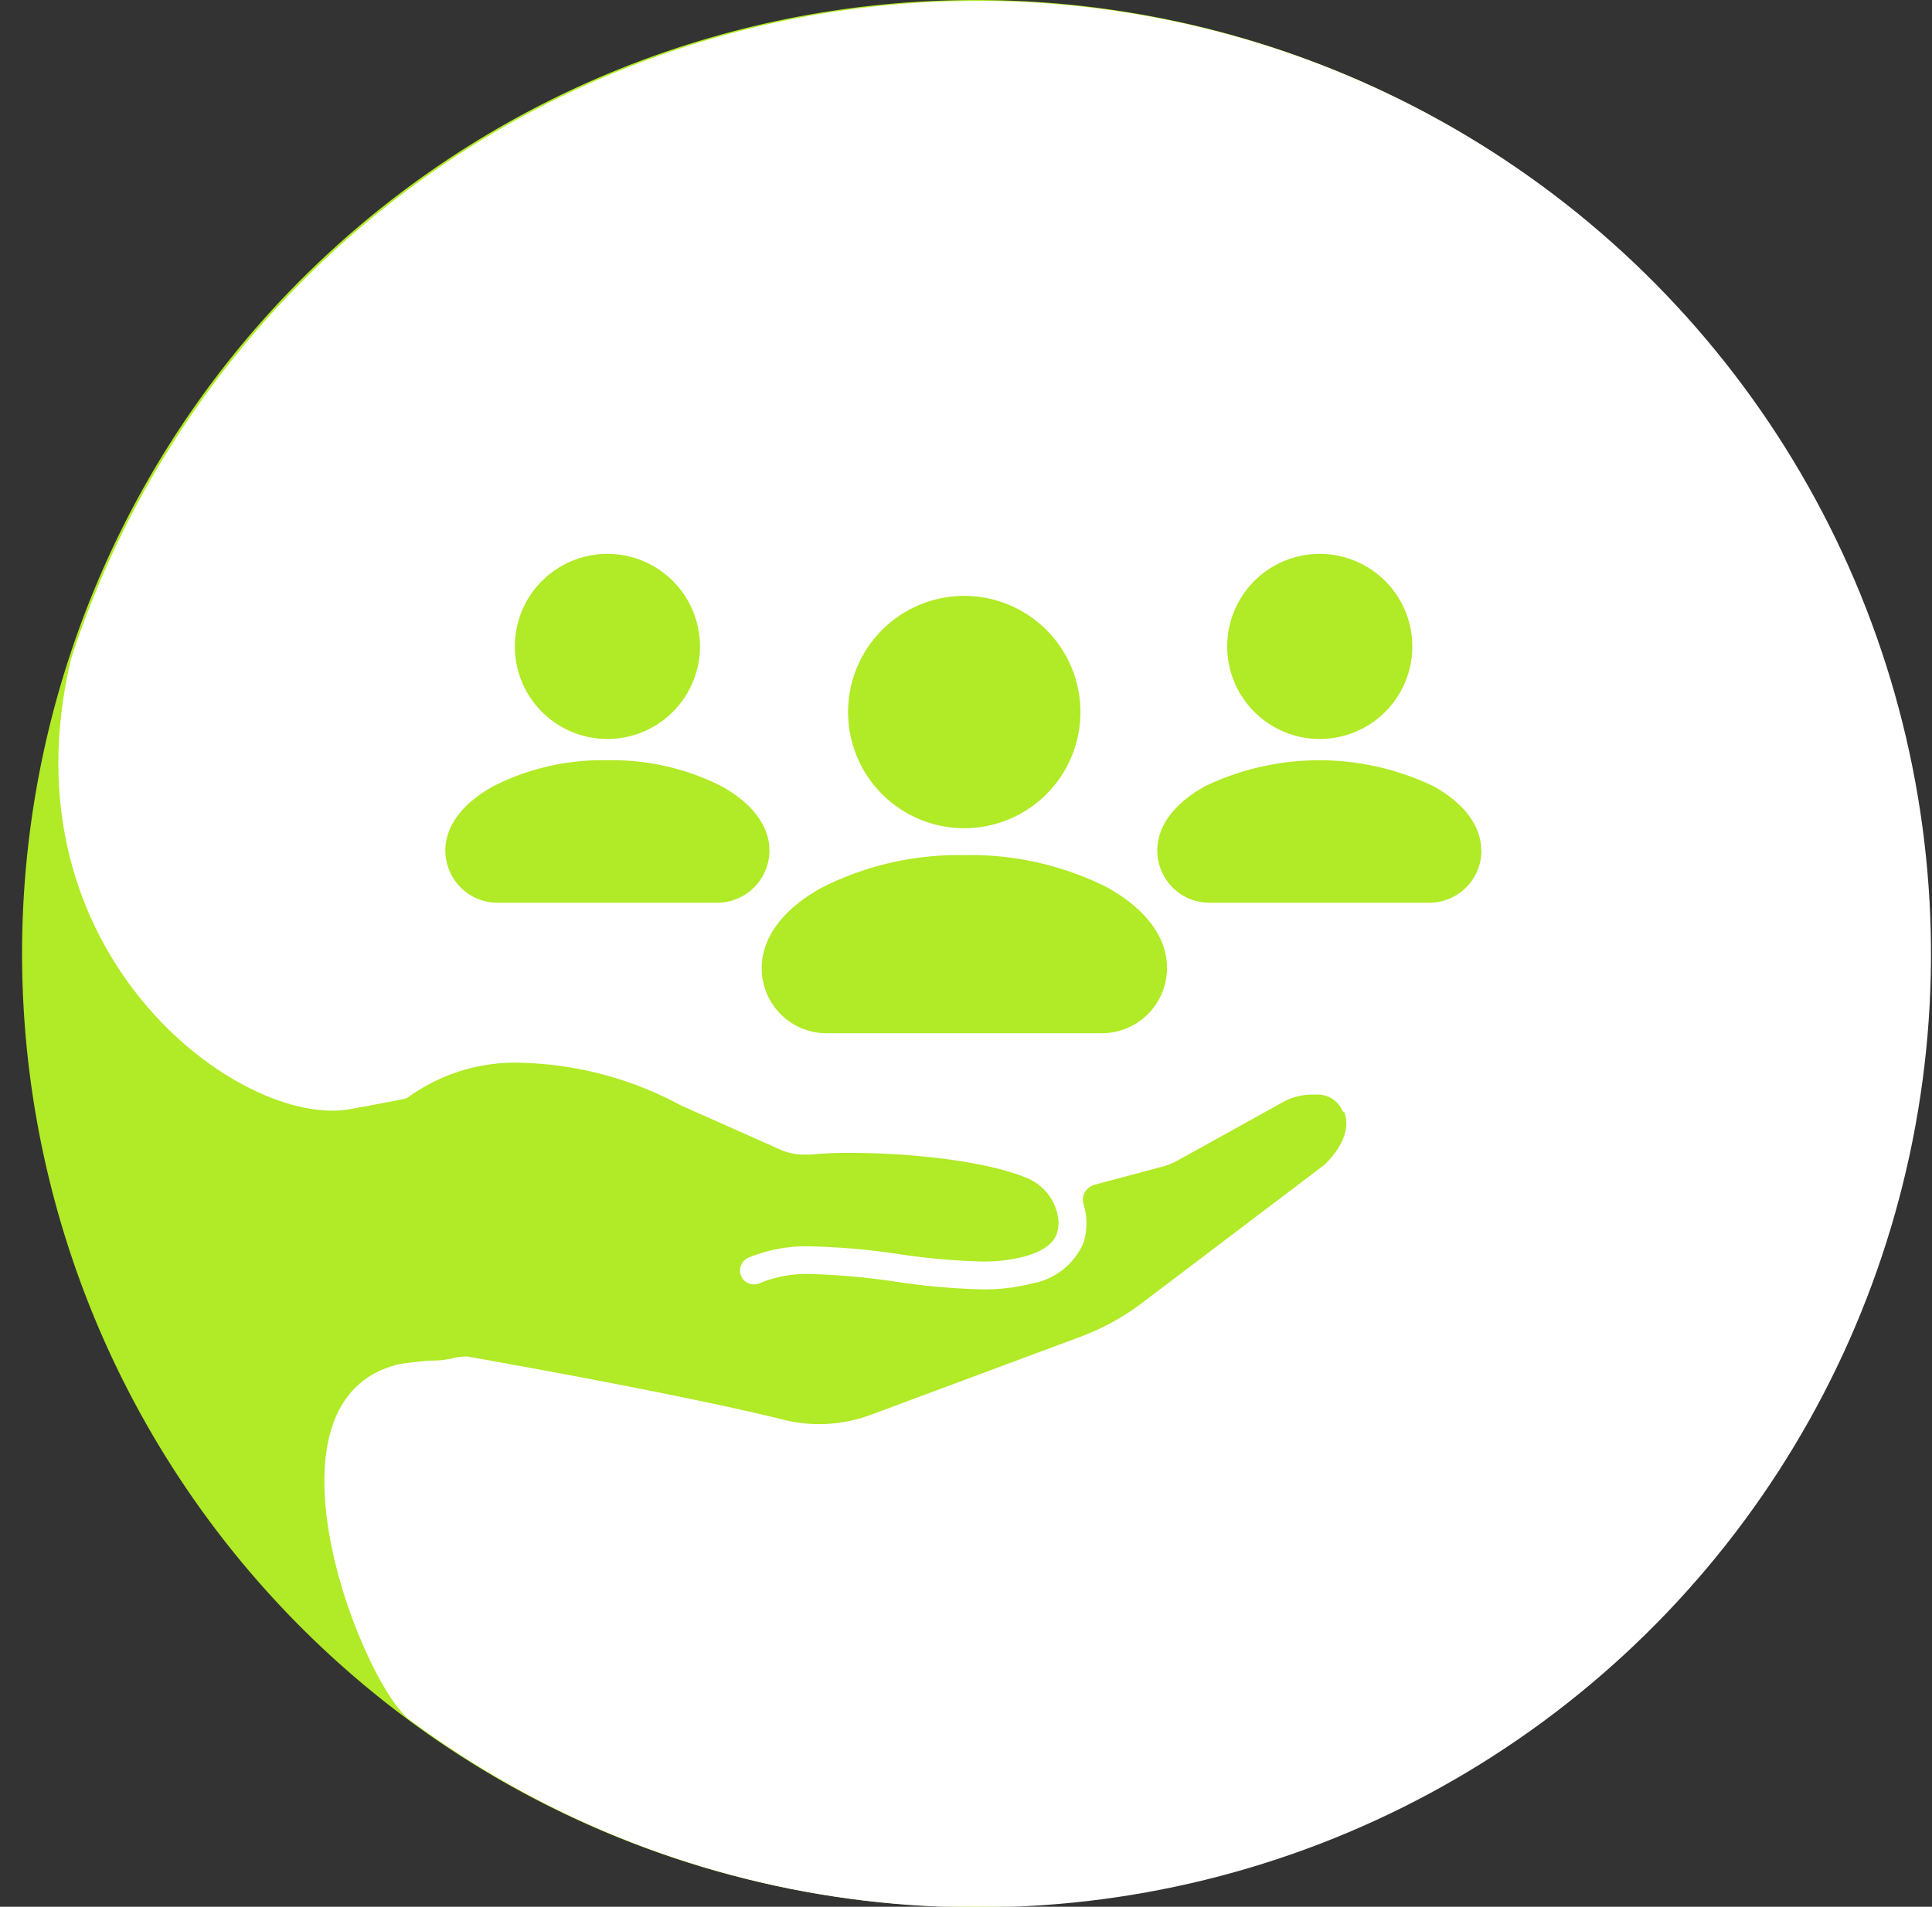
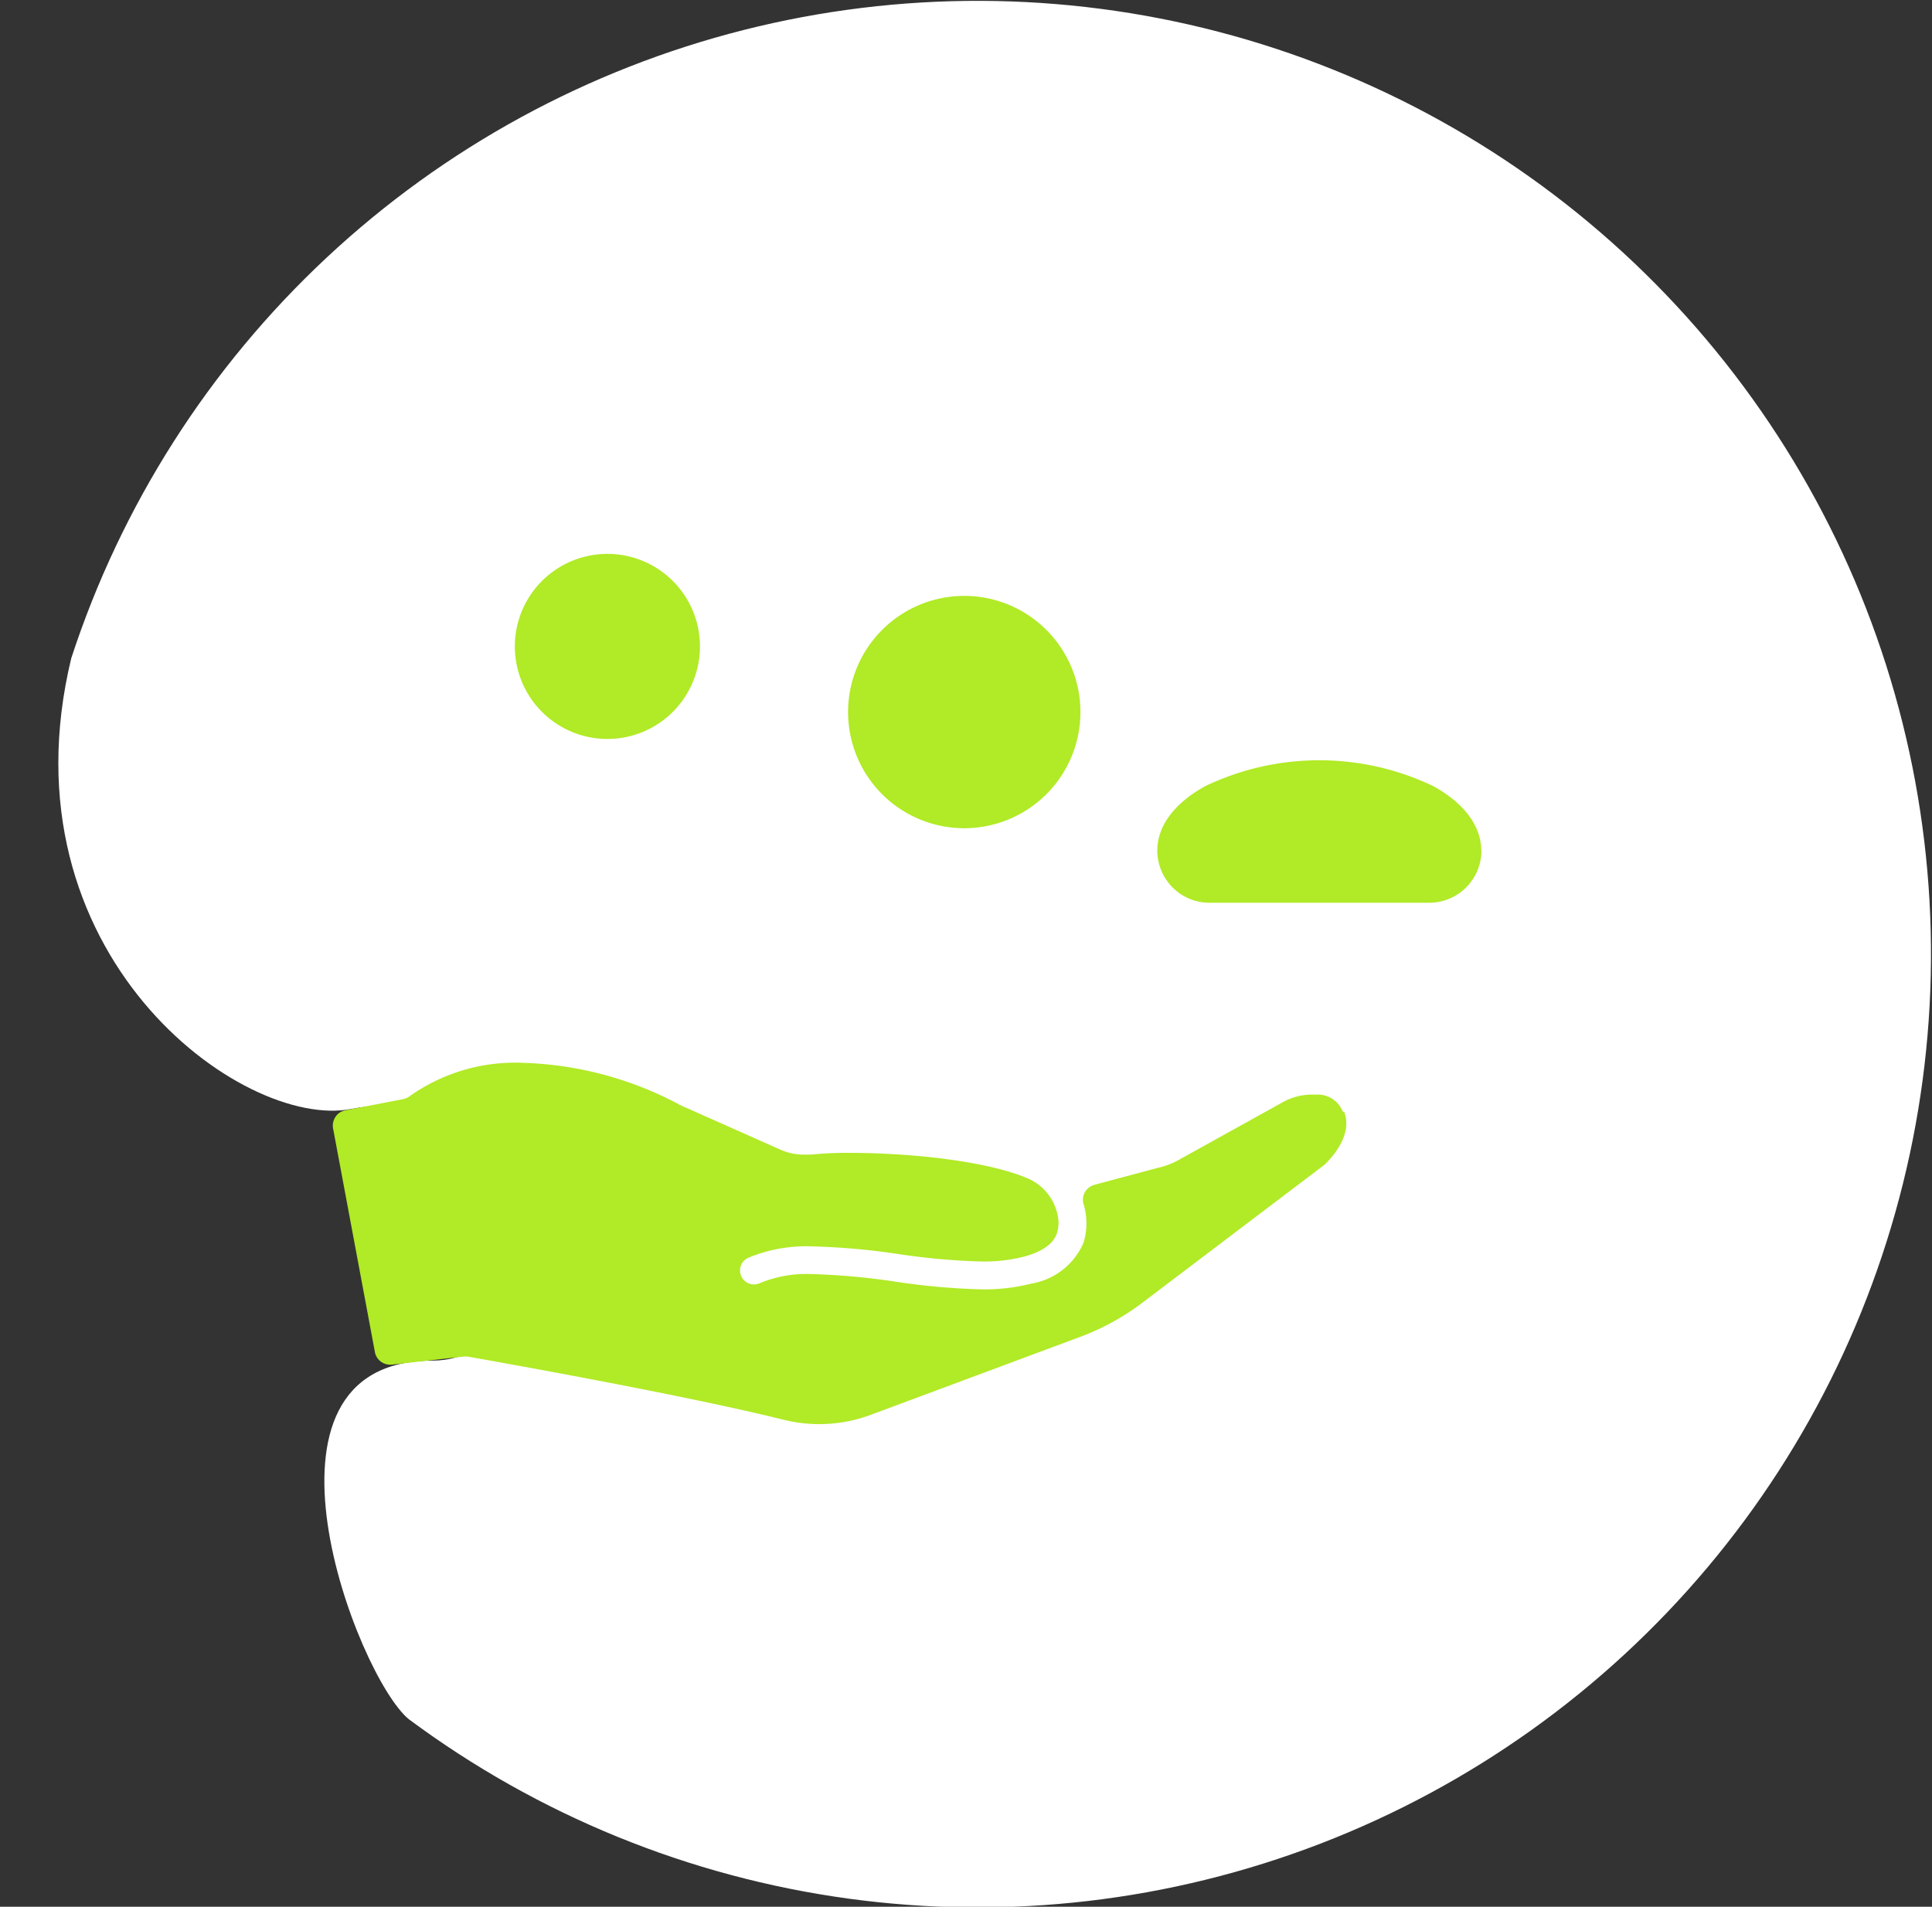
<svg xmlns="http://www.w3.org/2000/svg" viewBox="0 0 99.78 98.49">
  <rect x="0" y="0" width="99.78" height="98.49" fill="#333333" stroke="none" />
  <defs>
    <style>.cls-1{fill:none;}.cls-2{fill:#b1ea26;}.cls-3{clip-path:url(#clip-path);}.cls-4{fill:#fff;}</style>
    <clipPath id="clip-path" transform="translate(1.15 0)">
      <path class="cls-1" d="M2.53,34C-1.15,49.24,11.34,58.39,17,57.28c9.43-1.84,11.21,13,4.18,13-10.12,0-3.9,16.32-1.22,18.52A49.24,49.24,0,1,0,2.53,34" />
    </clipPath>
  </defs>
  <g id="Слой_2" data-name="Слой 2">
    <g id="Слой_1-2" data-name="Слой 1">
-       <path class="cls-2" d="M98.49,49.24A49.25,49.25,0,1,1,49.24,0,49.25,49.25,0,0,1,98.49,49.24" transform="translate(1.15 0)" />
      <g class="cls-3">
        <rect class="cls-4" width="99.78" height="98.49" />
      </g>
      <path class="cls-2" d="M68.27,57.43c.46,1.19-.64,2.37-1,2.72l-.09.07-9.24,7A12.58,12.58,0,0,1,54.78,69L43.85,73.07a7.63,7.63,0,0,1-4.55.26C33.71,71.94,23.08,70.09,23,70.07h-.2l-3.72.42H19a.8.8,0,0,1-.78-.61L16.06,58.33a.82.82,0,0,1,.11-.63.77.77,0,0,1,.52-.35l3-.58a.78.78,0,0,0,.32-.15,9.43,9.43,0,0,1,5.89-1.72A18.28,18.28,0,0,1,34,57.09l5.17,2.3a3,3,0,0,0,1.22.25h.32a19.32,19.32,0,0,1,2.06-.09c3,0,7,.4,9.14,1.31a2.64,2.64,0,0,1,1.58,2,1.74,1.74,0,0,1-.06.86c-.19.54-.77.94-1.7,1.19a8.23,8.23,0,0,1-2.2.25,35,35,0,0,1-4.32-.39h0a35.88,35.88,0,0,0-4.41-.39,7.82,7.82,0,0,0-3.31.59.72.72,0,0,0,.6,1.31,6.32,6.32,0,0,1,2.7-.47,36.06,36.06,0,0,1,4.23.38,35.8,35.8,0,0,0,4.52.41,9.86,9.86,0,0,0,2.59-.3,3.57,3.57,0,0,0,2.68-2.11,3.41,3.41,0,0,0,0-2,.8.8,0,0,1,.07-.61.84.84,0,0,1,.49-.38l3.29-.88h0a3.81,3.81,0,0,0,1-.37l5.41-3a3.08,3.08,0,0,1,1.5-.41l.42,0a1.39,1.39,0,0,1,1.21.88" transform="translate(1.15 0)" />
      <path class="cls-2" d="M48.65,42.78a6,6,0,1,0-6-6,6,6,0,0,0,6,6" transform="translate(1.15 0)" />
-       <path class="cls-2" d="M59.12,50h0a3.37,3.37,0,0,1-3.37,3.37H41.56A3.35,3.35,0,0,1,38.19,50c0-1.58,1.11-3.06,3.12-4.16a15.66,15.66,0,0,1,7.34-1.67A15.7,15.7,0,0,1,56,45.82c2,1.1,3.12,2.58,3.12,4.16" transform="translate(1.15 0)" />
      <path class="cls-2" d="M30.22,38.17a4.78,4.78,0,1,0-4.78-4.77,4.78,4.78,0,0,0,4.78,4.77" transform="translate(1.15 0)" />
-       <path class="cls-2" d="M38.59,43.93h0a2.71,2.71,0,0,1-2.7,2.7H24.55a2.78,2.78,0,0,1-1-.19,2.71,2.71,0,0,1-1.7-2.51c0-1.26.89-2.45,2.5-3.33a12.44,12.44,0,0,1,5.87-1.33,12.47,12.47,0,0,1,5.87,1.33c1.61.88,2.5,2.07,2.5,3.33" transform="translate(1.15 0)" />
-       <path class="cls-2" d="M67,38.17a4.78,4.78,0,1,0-4.77-4.77A4.78,4.78,0,0,0,67,38.17" transform="translate(1.15 0)" />
      <path class="cls-2" d="M75.36,43.93h0a2.7,2.7,0,0,1-2.69,2.7H61.32a2.72,2.72,0,0,1-1-.19,2.7,2.7,0,0,1-1.7-2.51c0-1.26.88-2.45,2.49-3.33a13.64,13.64,0,0,1,11.75,0c1.61.88,2.49,2.07,2.49,3.33" transform="translate(1.15 0)" />
    </g>
  </g>
</svg>